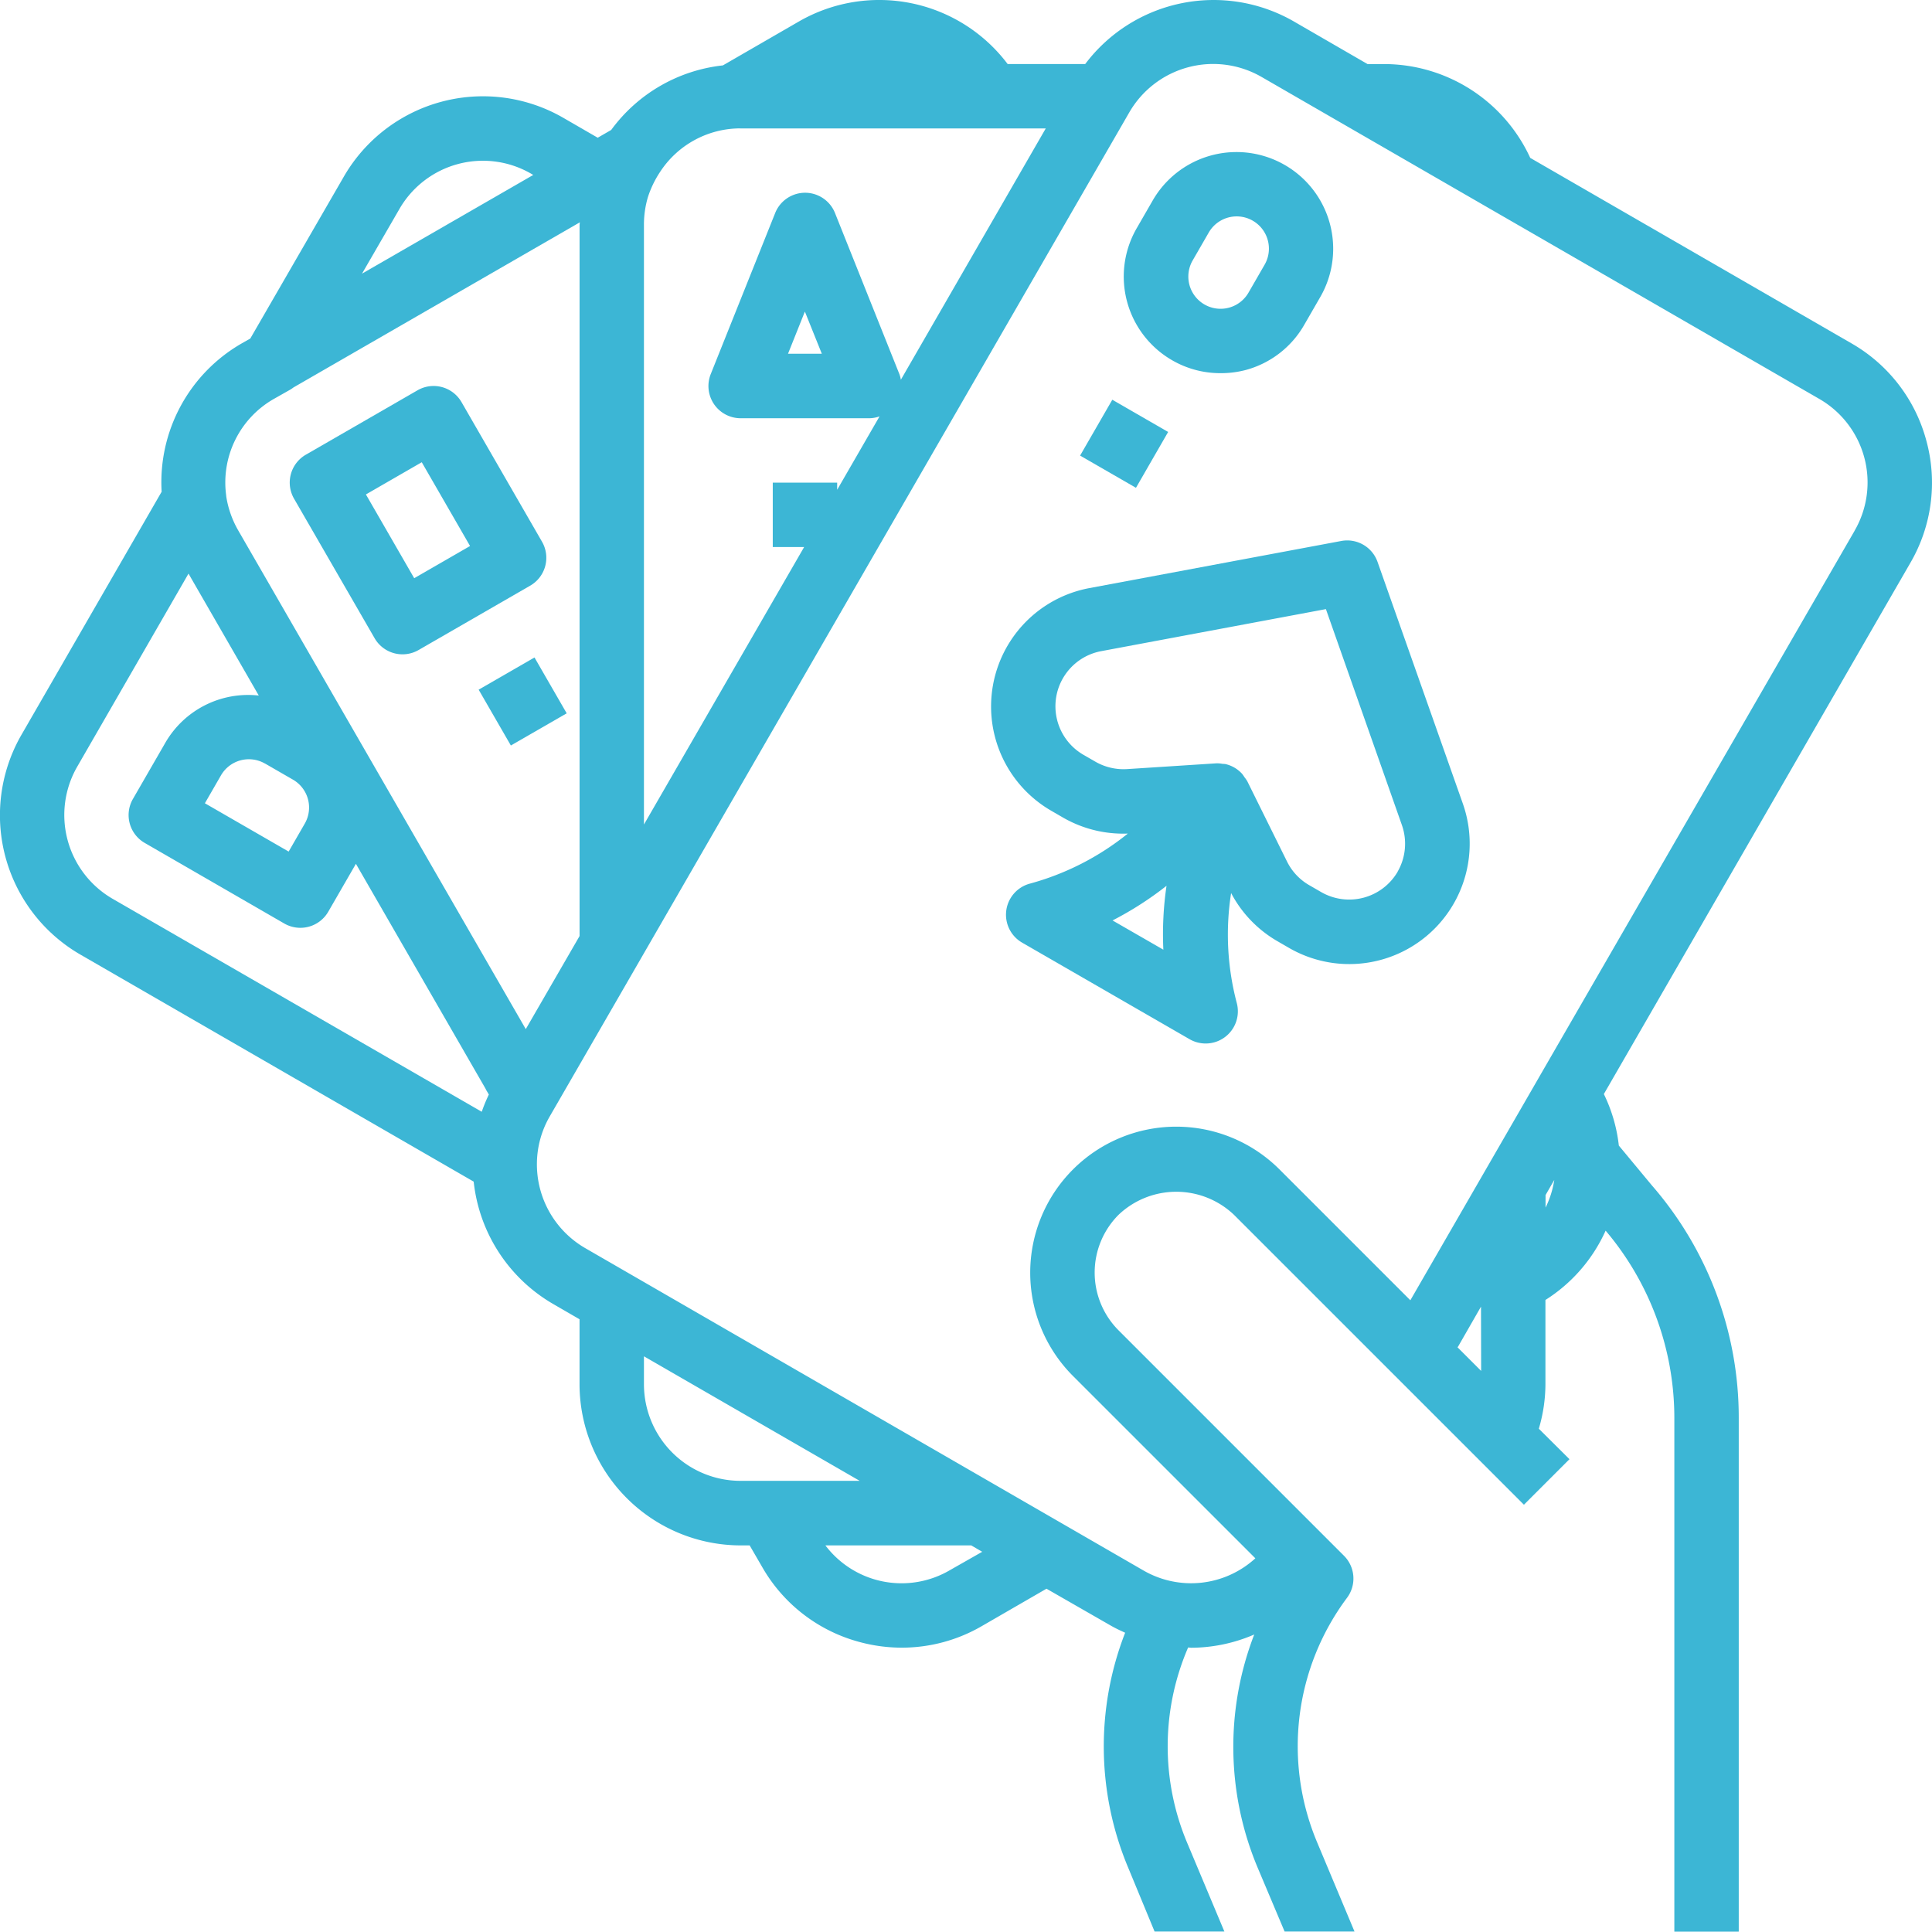
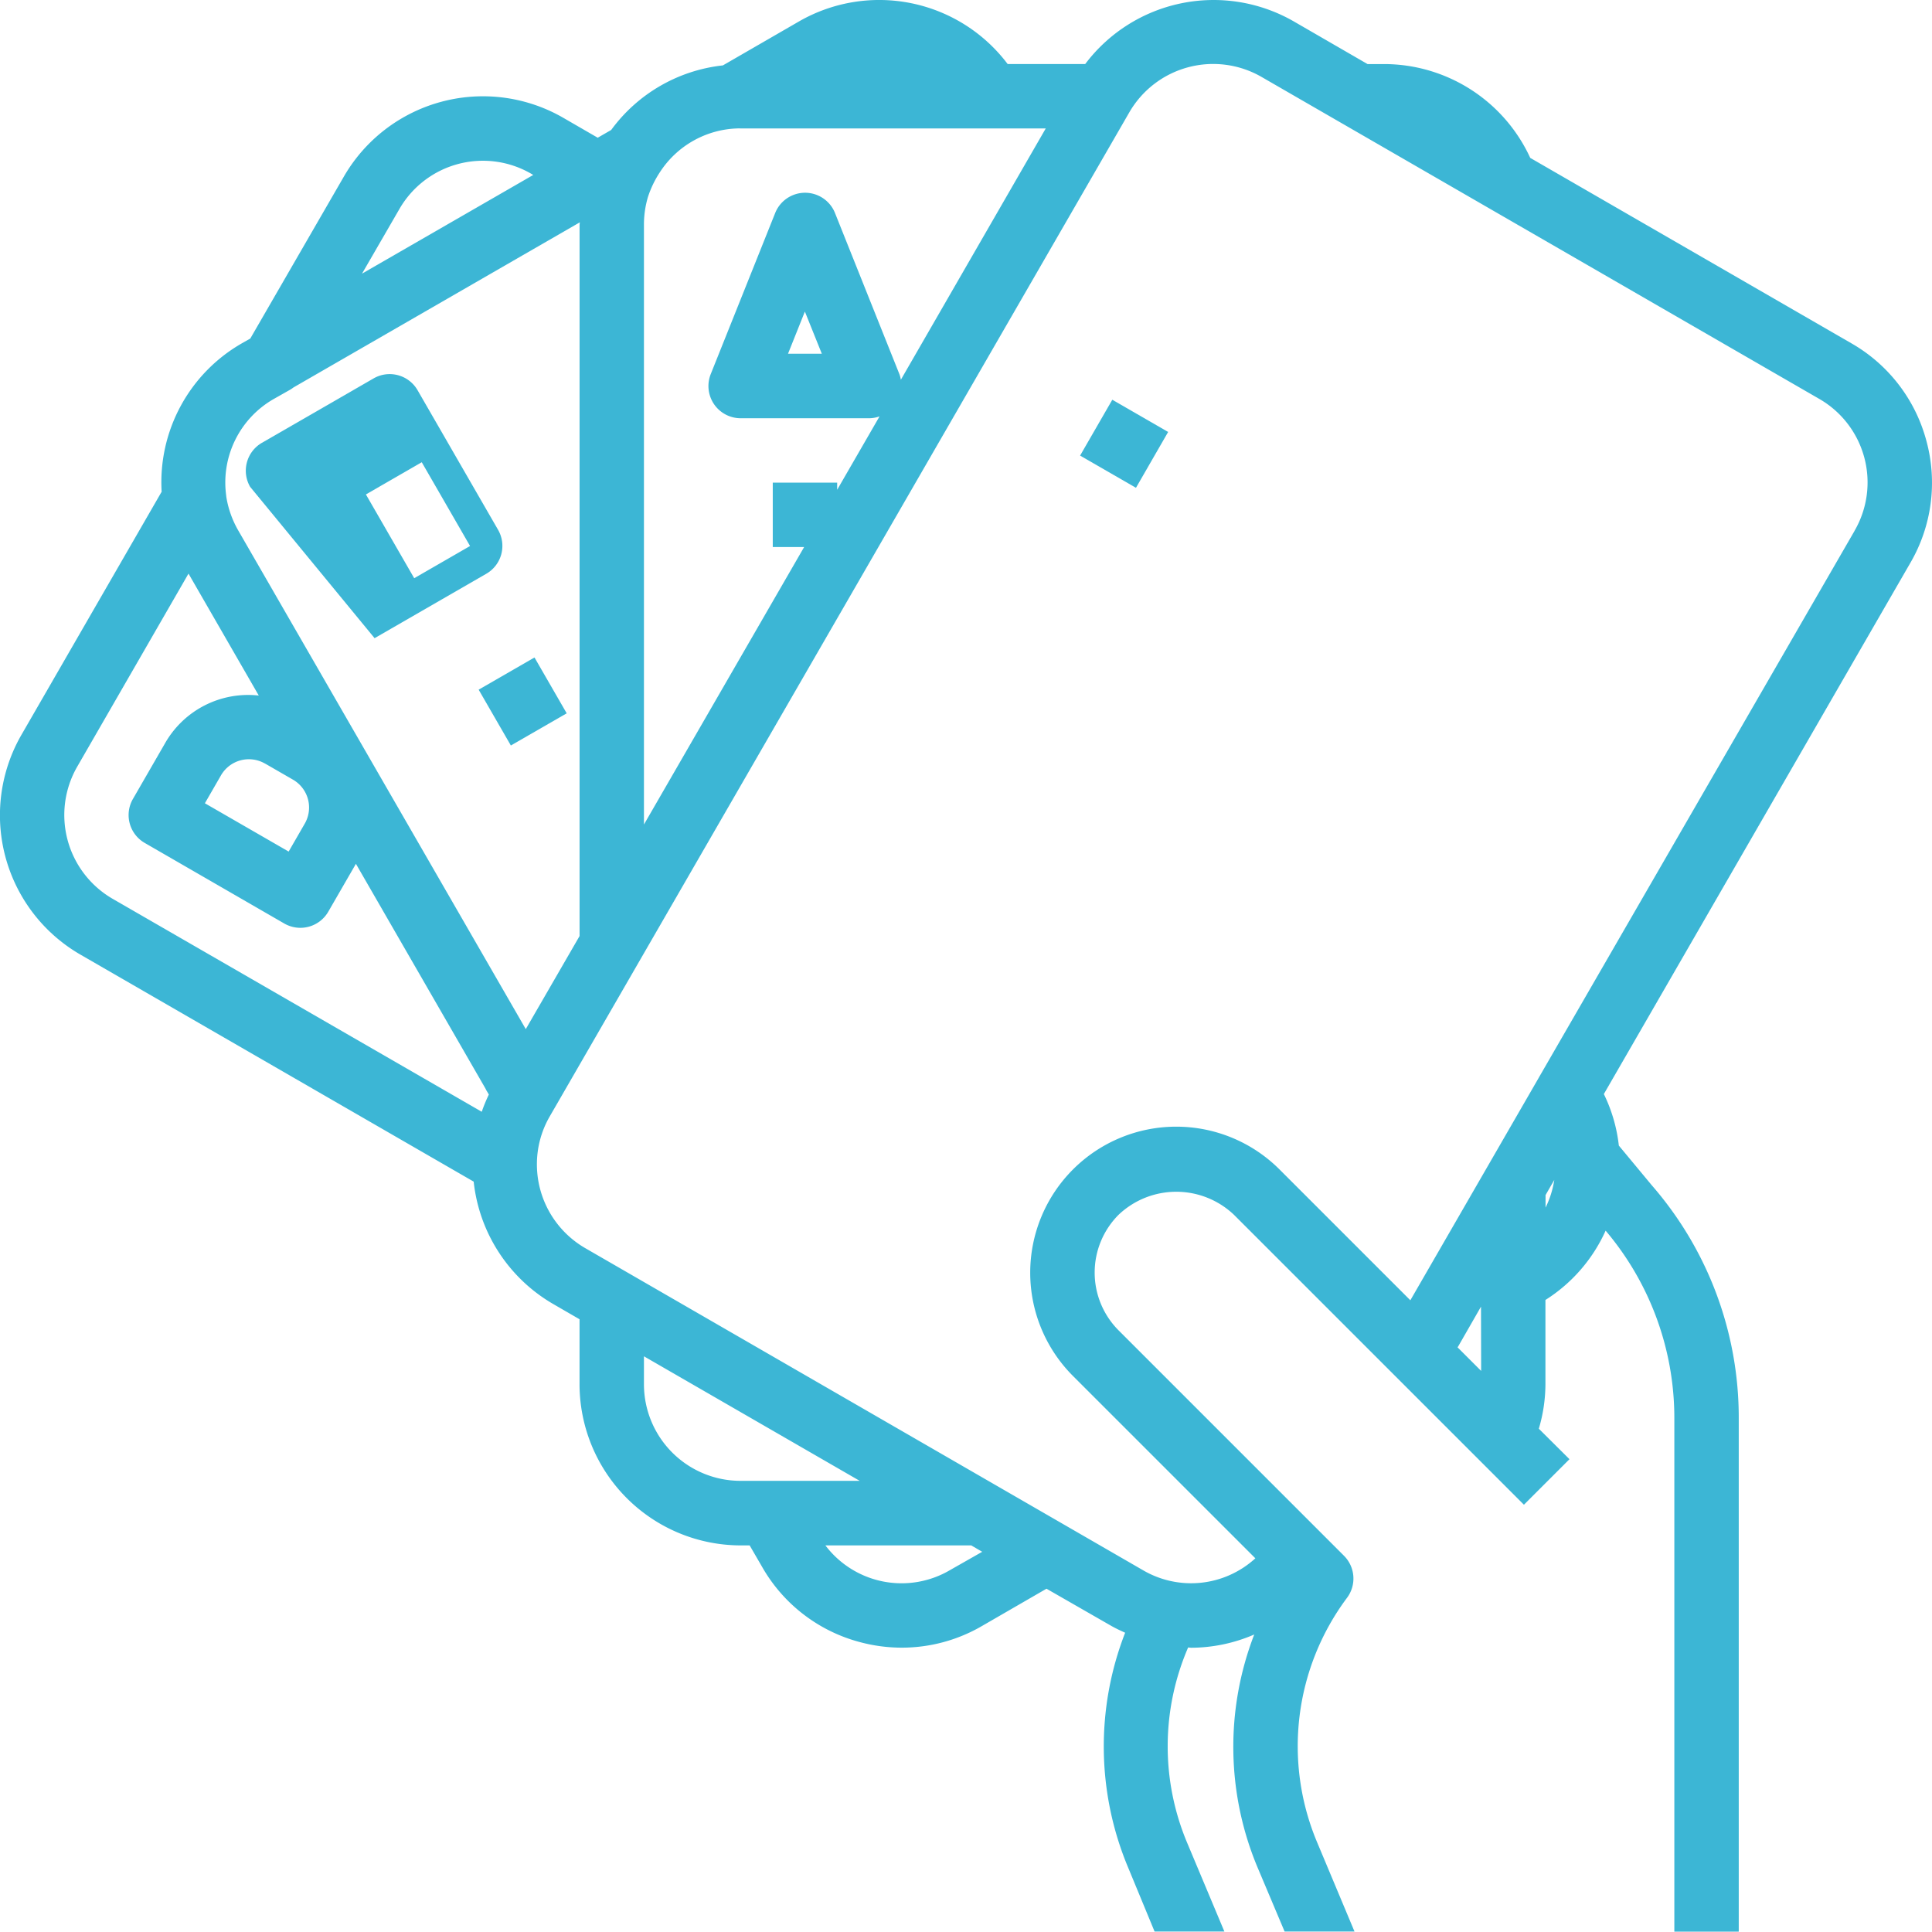
<svg xmlns="http://www.w3.org/2000/svg" width="62.273" height="62.262" viewbox="0 0 62.273 62.262">
  <g id="poker" transform="translate(0 0.001)">
-     <path id="Path_33177" data-name="Path 33177" d="M74.727,104.06a1.038,1.038,0,0,0,1.416.383l3.6-2.076a1.037,1.037,0,0,0,.38-1.417l-2.595-4.5a1.038,1.038,0,0,0-1.417-.38l-3.6,2.076a1.038,1.038,0,0,0-.38,1.418Zm1.52-5.671,1.557,2.7-1.8,1.038-1.557-2.7Zm0,0" transform="translate(-62.653 -83.491)" fill="#3cb6d5" />
+     <path id="Path_33177" data-name="Path 33177" d="M74.727,104.06l3.6-2.076a1.037,1.037,0,0,0,.38-1.417l-2.595-4.5a1.038,1.038,0,0,0-1.417-.38l-3.6,2.076a1.038,1.038,0,0,0-.38,1.418Zm1.52-5.671,1.557,2.7-1.8,1.038-1.557-2.7Zm0,0" transform="translate(-62.653 -83.491)" fill="#3cb6d5" />
    <path id="Path_33178" data-name="Path 33178" d="M118.922,164.386l1.8-1.038,1.038,1.8-1.8,1.037Zm0,0" transform="translate(-103.494 -142.157)" fill="#3cb6d5" />
-     <path id="Path_33179" data-name="Path 33179" d="M280.8,44.48a3.09,3.09,0,0,0,1.552.415,3.146,3.146,0,0,0,.81-.1,3.1,3.1,0,0,0,1.891-1.453l.519-.9a3.115,3.115,0,0,0-5.4-3.114l-.519.9A3.114,3.114,0,0,0,280.8,44.48Zm.659-3.218.519-.9a1.038,1.038,0,1,1,1.8,1.038l-.519.9a1.037,1.037,0,1,1-1.8-1.038Zm0,0" transform="translate(-243.017 -32.868)" fill="#3cb6d5" />
    <path id="Path_33180" data-name="Path 33180" d="M268.355,101.141l1.038-1.8,1.8,1.038-1.037,1.8Zm0,0" transform="translate(-233.541 -86.457)" fill="#3cb6d5" />
    <path id="Path_33181" data-name="Path 33181" d="M62.095,14.219a5.146,5.146,0,0,0-2.418-3.153L49.323,5.088a5.19,5.19,0,0,0-4.7-3.024h-.544L41.7.688a5.183,5.183,0,0,0-6.721,1.375h-2.5A5.183,5.183,0,0,0,25.76.686L23.3,2.107a5.15,5.15,0,0,0-3.6,2.081l-.434.25-1.1-.636A5.178,5.178,0,0,0,11.078,5.7l-3.01,5.21-.281.16A5.163,5.163,0,0,0,5.21,15.849L.7,23.669a5.189,5.189,0,0,0,1.893,7.1l12.675,7.317a5.2,5.2,0,0,0,2.562,3.944l.85.492v2.1a5.2,5.2,0,0,0,5.189,5.189h.294l.406.7a5.141,5.141,0,0,0,3.152,2.418,5.2,5.2,0,0,0,1.349.178,5.135,5.135,0,0,0,2.585-.7l2.076-1.2,2.074,1.19c.151.087.306.158.461.229a10.1,10.1,0,0,0,.1,7.577l.849,2.054h2.25l-1.2-2.86a8.025,8.025,0,0,1,.031-6.295c.034,0,.067.008.1.008a5.159,5.159,0,0,0,2.031-.427,10.058,10.058,0,0,0,.115,7.527l.864,2.047h2.253L42.462,59.4a7.993,7.993,0,0,1,.956-7.9,1.038,1.038,0,0,0-.1-1.357l-7.265-7.265a2.636,2.636,0,0,1,0-3.722,2.7,2.7,0,0,1,3.722,0L49.12,48.5l1.468-1.468L49.6,46.05a5.1,5.1,0,0,0,.213-1.433V41.9a5.133,5.133,0,0,0,1.94-2.234A9.337,9.337,0,0,1,53.968,45.7V62.26h2.076V45.7a11.4,11.4,0,0,0-2.8-7.493l-1.065-1.283a5.047,5.047,0,0,0-.483-1.661L61.57,18.151A5.133,5.133,0,0,0,62.095,14.219ZM20.756,7.253a3.111,3.111,0,0,1,.13-.908,3.319,3.319,0,0,1,.387-.8,3.092,3.092,0,0,1,2.484-1.406,1.051,1.051,0,0,1,.113,0h9.837l-4.67,8.1a.963.963,0,0,0-.047-.18L26.914,6.865a1.038,1.038,0,0,0-1.928,0L22.91,12.054a1.038,1.038,0,0,0,.96,1.426h4.152a1.037,1.037,0,0,0,.328-.06l-1.366,2.366v-.23H24.908v2.076h1.011l-5.163,8.943ZM26.489,11.4H25.4l.543-1.358ZM12.875,6.734A3.106,3.106,0,0,1,17.124,5.6l.064.038L11.669,8.819Zm2.653,29.1L3.631,28.97A3.121,3.121,0,0,1,2.49,24.709l3.586-6.221,2.265,3.93a3.083,3.083,0,0,0-3.019,1.534l-1.038,1.8a1.037,1.037,0,0,0,.385,1.419l4.494,2.595a1.038,1.038,0,0,0,1.418-.381l.891-1.543,4.175,7.242c.017.035.034.069.054.1l.056.094a5.028,5.028,0,0,0-.23.559ZM8.543,24.61l.9.519a1.038,1.038,0,0,1,.38,1.418l-.519.9-2.7-1.557.519-.9a1.038,1.038,0,0,1,1.417-.38Zm-.856-7.5a3.176,3.176,0,0,1-.393-1.1l-.006-.06a3.1,3.1,0,0,1,1.527-3.086l.53-.3a.964.964,0,0,0,.115-.077l9.228-5.321c0,.029-.007.056-.007.085V30.17l-1.734,3ZM23.87,47.73a3.114,3.114,0,0,1-3.114-3.114v-.9L27.71,47.73Zm6.746,2.88a3.079,3.079,0,0,1-4.012-.8h4.7l.355.207Zm17.125-6.423-.761-.761c.01-.015.021-.029.03-.045l.726-1.266Zm2.076-5.263v-.405l.281-.488A3.059,3.059,0,0,1,49.817,38.923Zm9.958-21.811L49.61,34.715l-.027.048-4.124,7.147-4.217-4.217a4.707,4.707,0,1,0-6.657,6.657l5.878,5.877a3.069,3.069,0,0,1-3.624.382L18.863,40.229a3.121,3.121,0,0,1-1.557-2.748,3.075,3.075,0,0,1,.415-1.5L36.4,3.621A3.122,3.122,0,0,1,40.665,2.48L58.642,12.858a3.106,3.106,0,0,1,1.132,4.254Zm0,0" transform="translate(0 0)" fill="#3cb6d5" />
-     <path id="Path_33182" data-name="Path 33182" d="M258.685,134.966a1.037,1.037,0,0,0-1.17-.676l-8.12,1.519a3.882,3.882,0,0,0-1.227,7.177l.387.224a3.888,3.888,0,0,0,2.081.511,8.634,8.634,0,0,1-3.16,1.614,1.038,1.038,0,0,0-.25,1.9l5.4,3.114a1.038,1.038,0,0,0,1.521-1.168,8.626,8.626,0,0,1-.182-3.543,3.872,3.872,0,0,0,1.482,1.546l.387.224a3.881,3.881,0,0,0,5.6-4.652Zm-6.9,12.5-1.642-.945a10.735,10.735,0,0,0,1.74-1.117A10.671,10.671,0,0,0,251.781,147.469Zm7.55-2.519a1.809,1.809,0,0,1-2.467.66l-.386-.223a1.8,1.8,0,0,1-.716-.764l-1.278-2.582a1.021,1.021,0,0,0-.093-.134.947.947,0,0,0-.078-.111,1.043,1.043,0,0,0-.534-.312.736.736,0,0,0-.094-.007.94.94,0,0,0-.2-.017l-2.88.186a1.824,1.824,0,0,1-1.019-.239l-.387-.223a1.807,1.807,0,0,1,.571-3.339l7.246-1.356,2.447,6.954A1.807,1.807,0,0,1,259.331,144.95Zm0,0" transform="translate(-214.283 -116.854)" fill="#3cb6d5" />
  </g>
</svg>